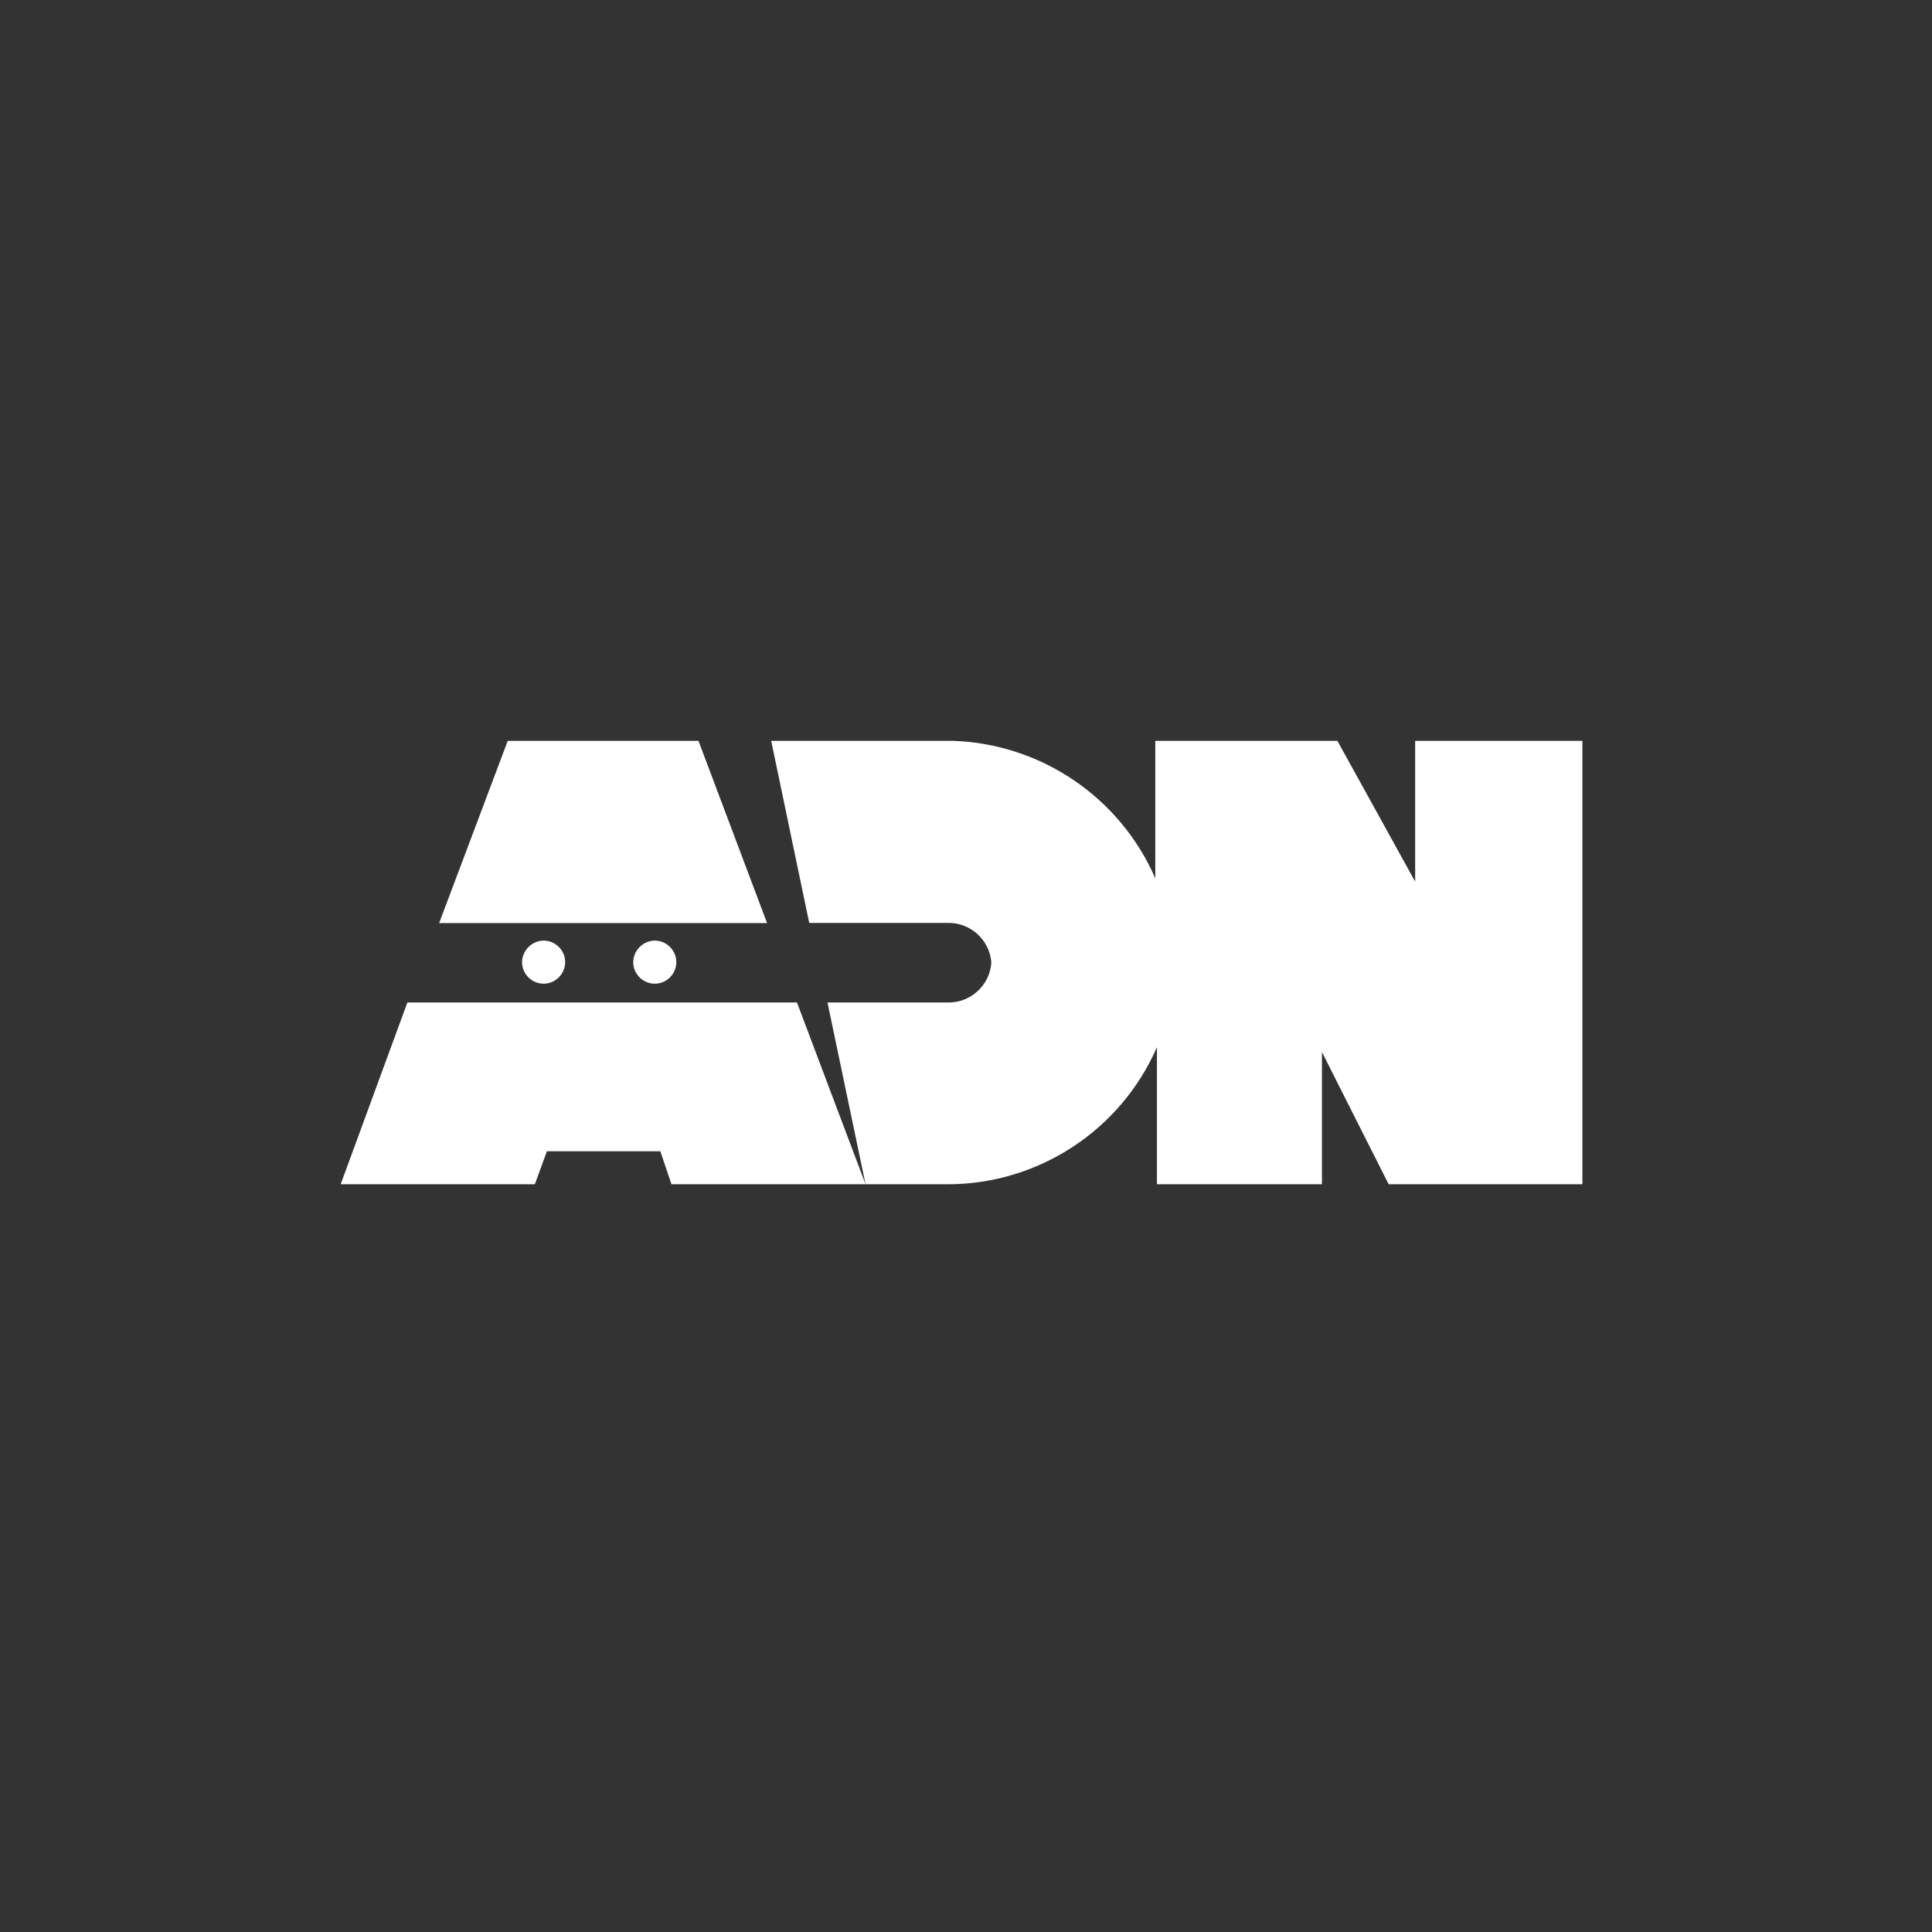
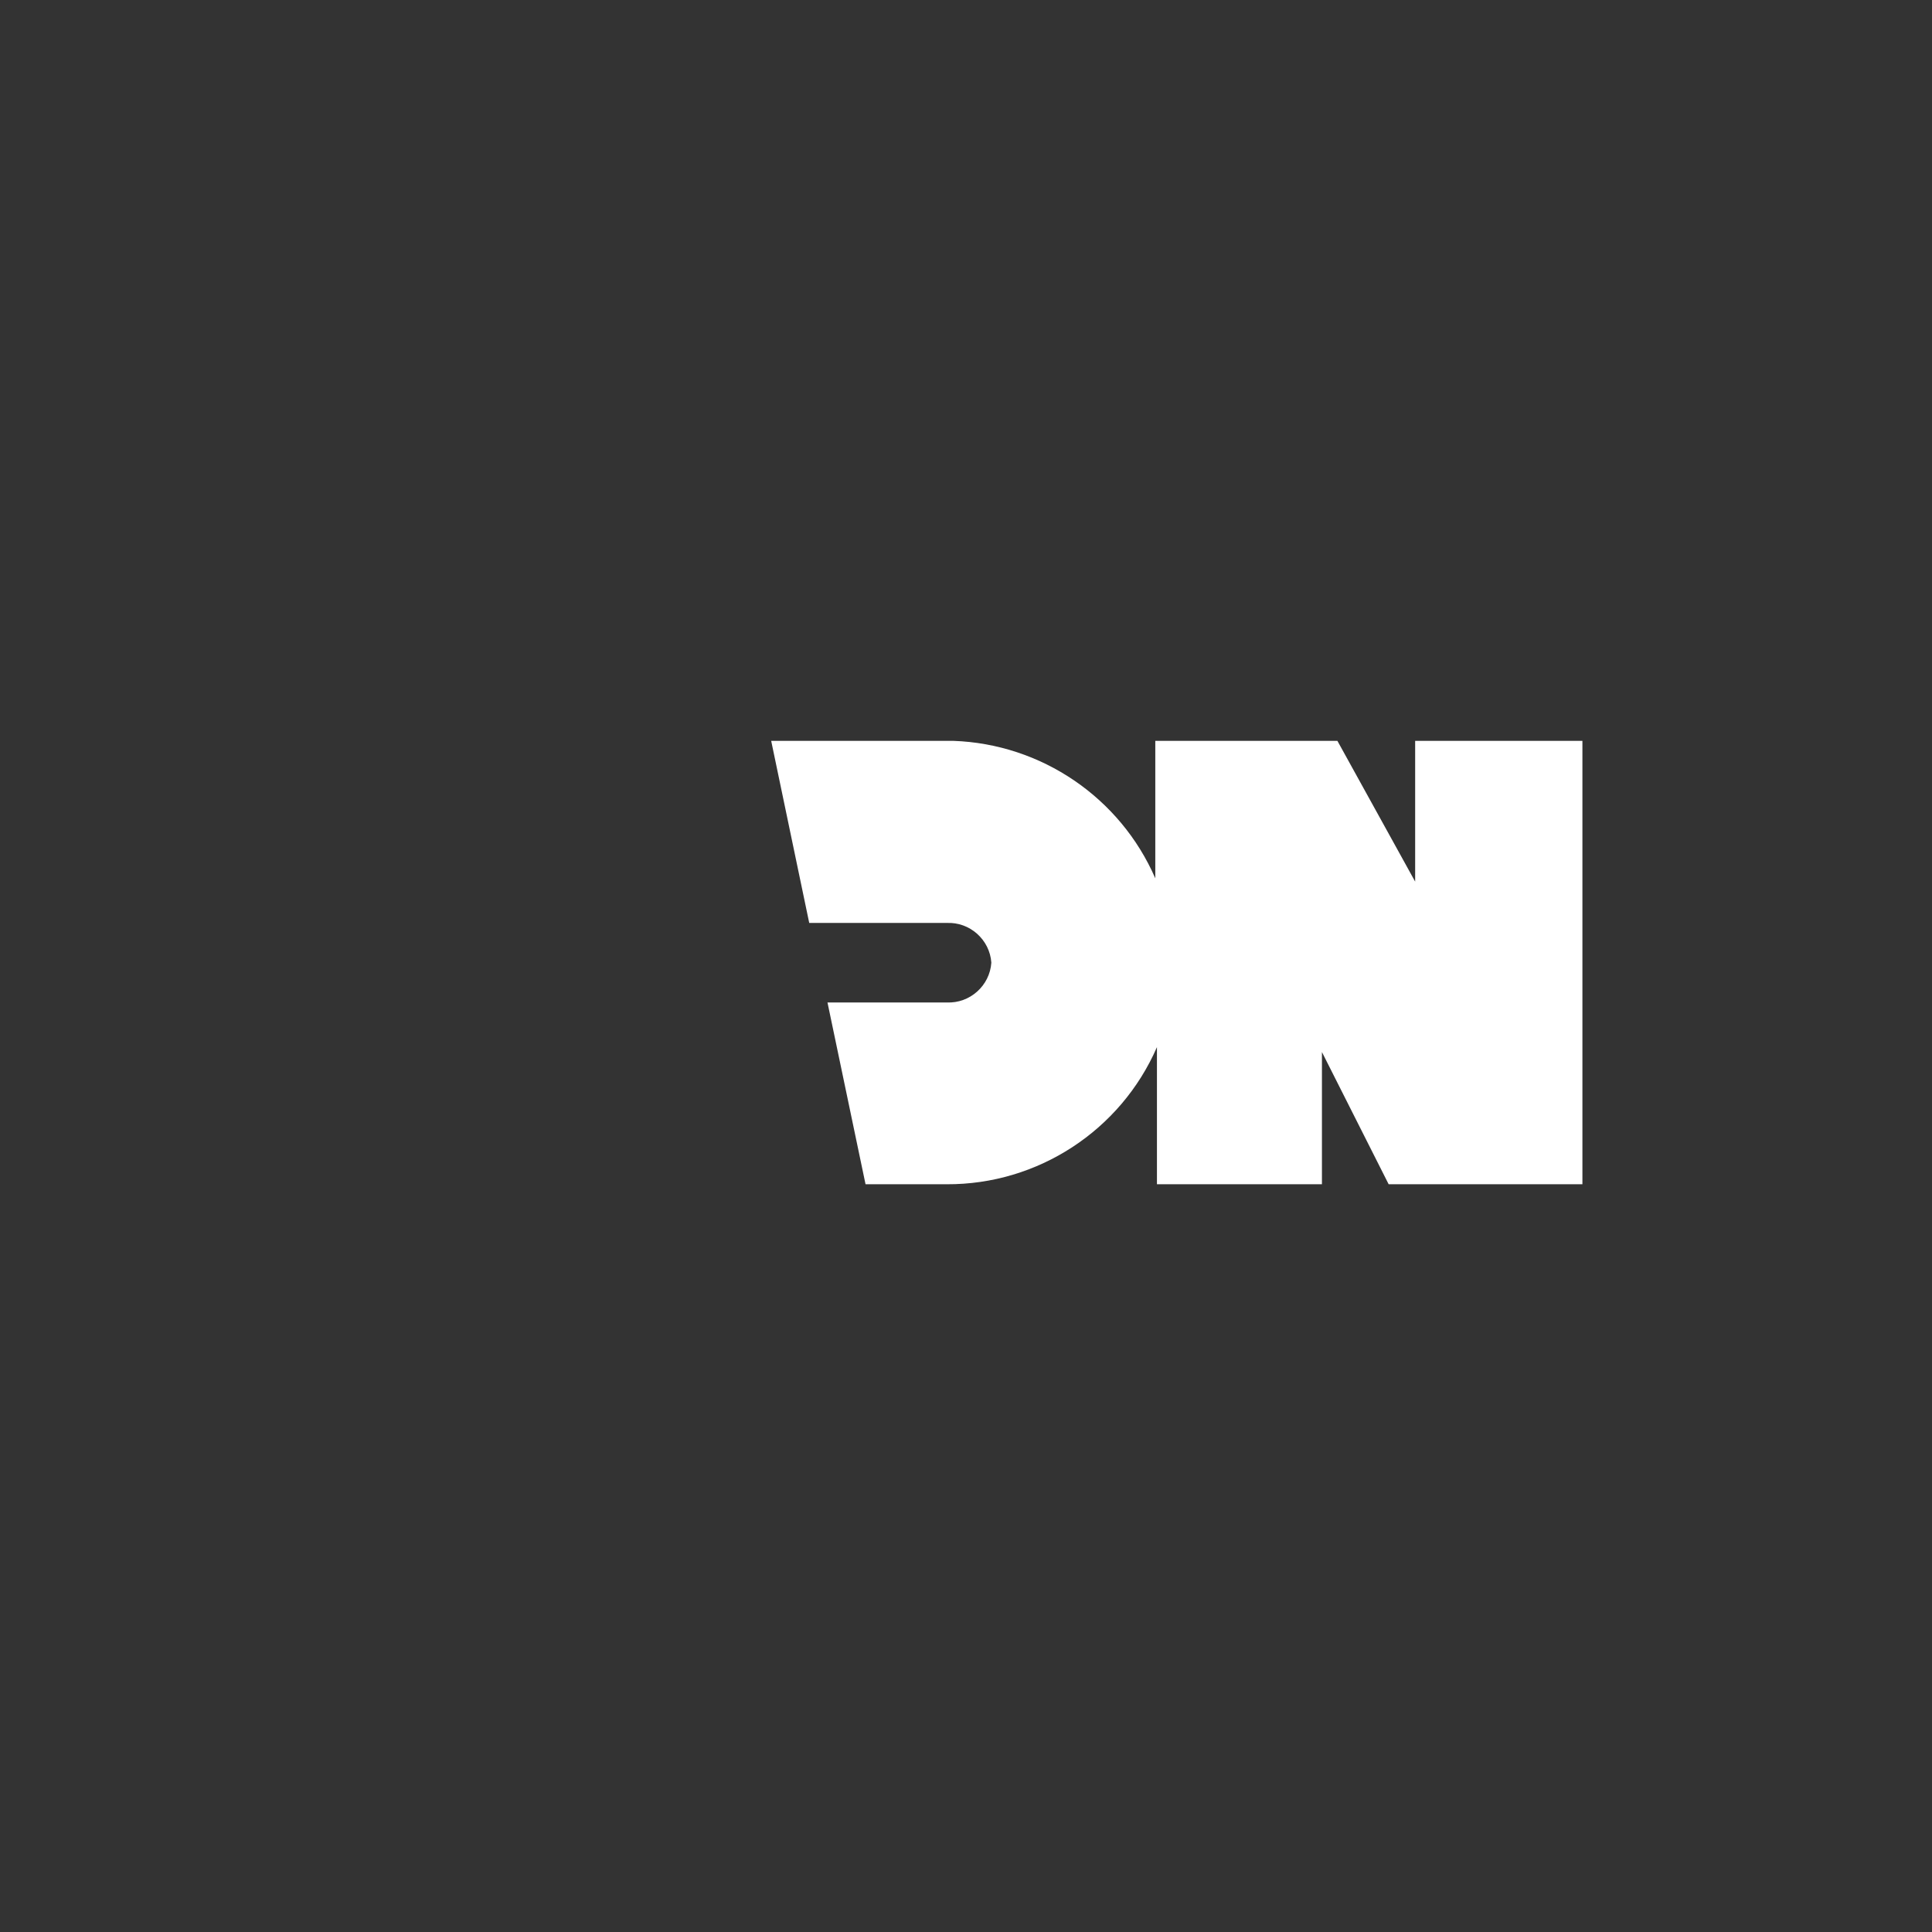
<svg xmlns="http://www.w3.org/2000/svg" width="181" height="181" viewBox="0 0 181 181" fill="none">
  <rect x="0" y="0" width="181" height="181" fill="#333333" stroke="none" />
-   <path d="M71.862 86.477H41.141L47.566 69.407H65.438L71.862 86.477ZM81.088 110.947H62.907L61.863 107.856H51.237L50.106 110.947H31.916L38.166 93.916H74.664L81.088 110.947Z" fill="white" />
  <path d="M132.579 69.407V82.594L125.295 69.407H108.234V82.284C104.941 74.715 97.558 69.692 89.309 69.407H72.249L75.813 86.467H88.691C90.851 86.363 92.725 88.028 92.874 90.187C92.73 92.348 90.855 94.02 88.691 93.916H77.523L81.088 110.947H88.691C97.218 110.988 104.988 105.919 108.389 98.099V110.947H123.846V98.562L130.096 110.947H148.249V69.407H132.579Z" fill="white" />
-   <path d="M61.342 88.12C62.45 88.12 63.361 89.031 63.361 90.139C63.361 91.247 62.45 92.158 61.342 92.158C60.234 92.158 59.323 91.247 59.323 90.139C59.339 89.037 60.241 88.135 61.342 88.12ZM50.928 88.12C52.036 88.12 52.947 89.031 52.947 90.139C52.947 91.247 52.036 92.158 50.928 92.158C49.82 92.158 48.909 91.247 48.909 90.139C48.924 89.037 49.827 88.135 50.928 88.12Z" fill="white" />
</svg>